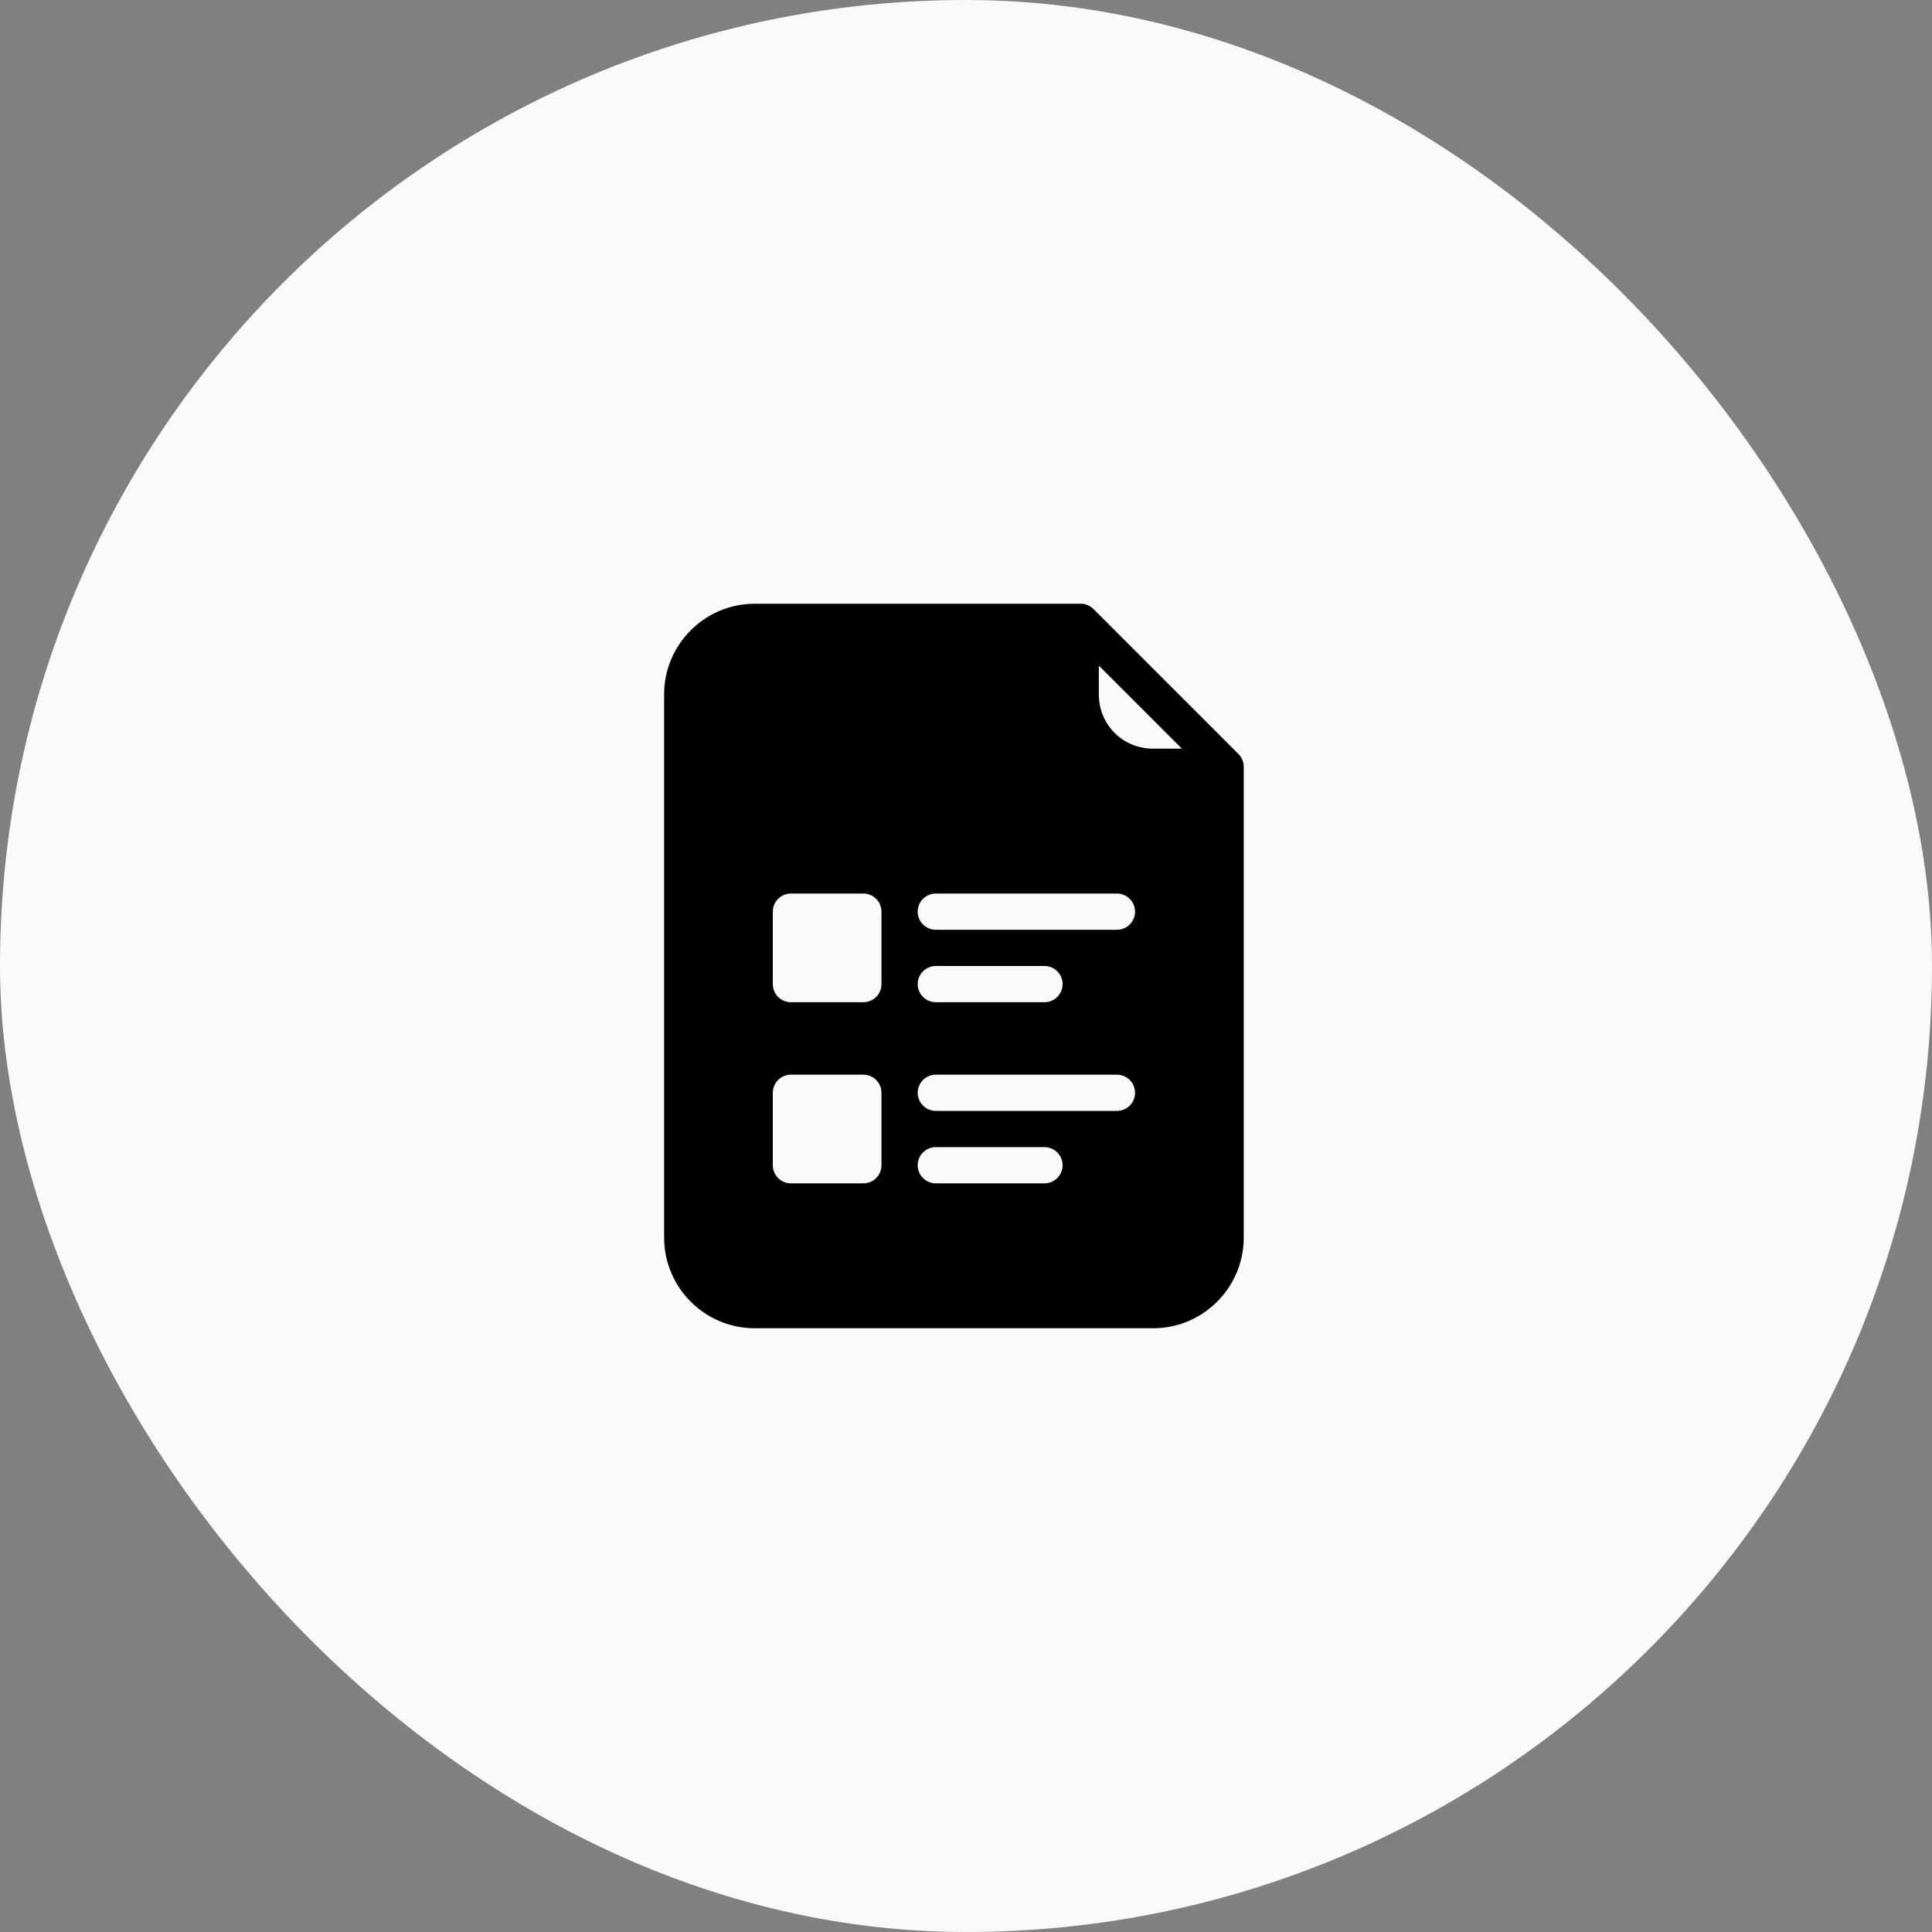
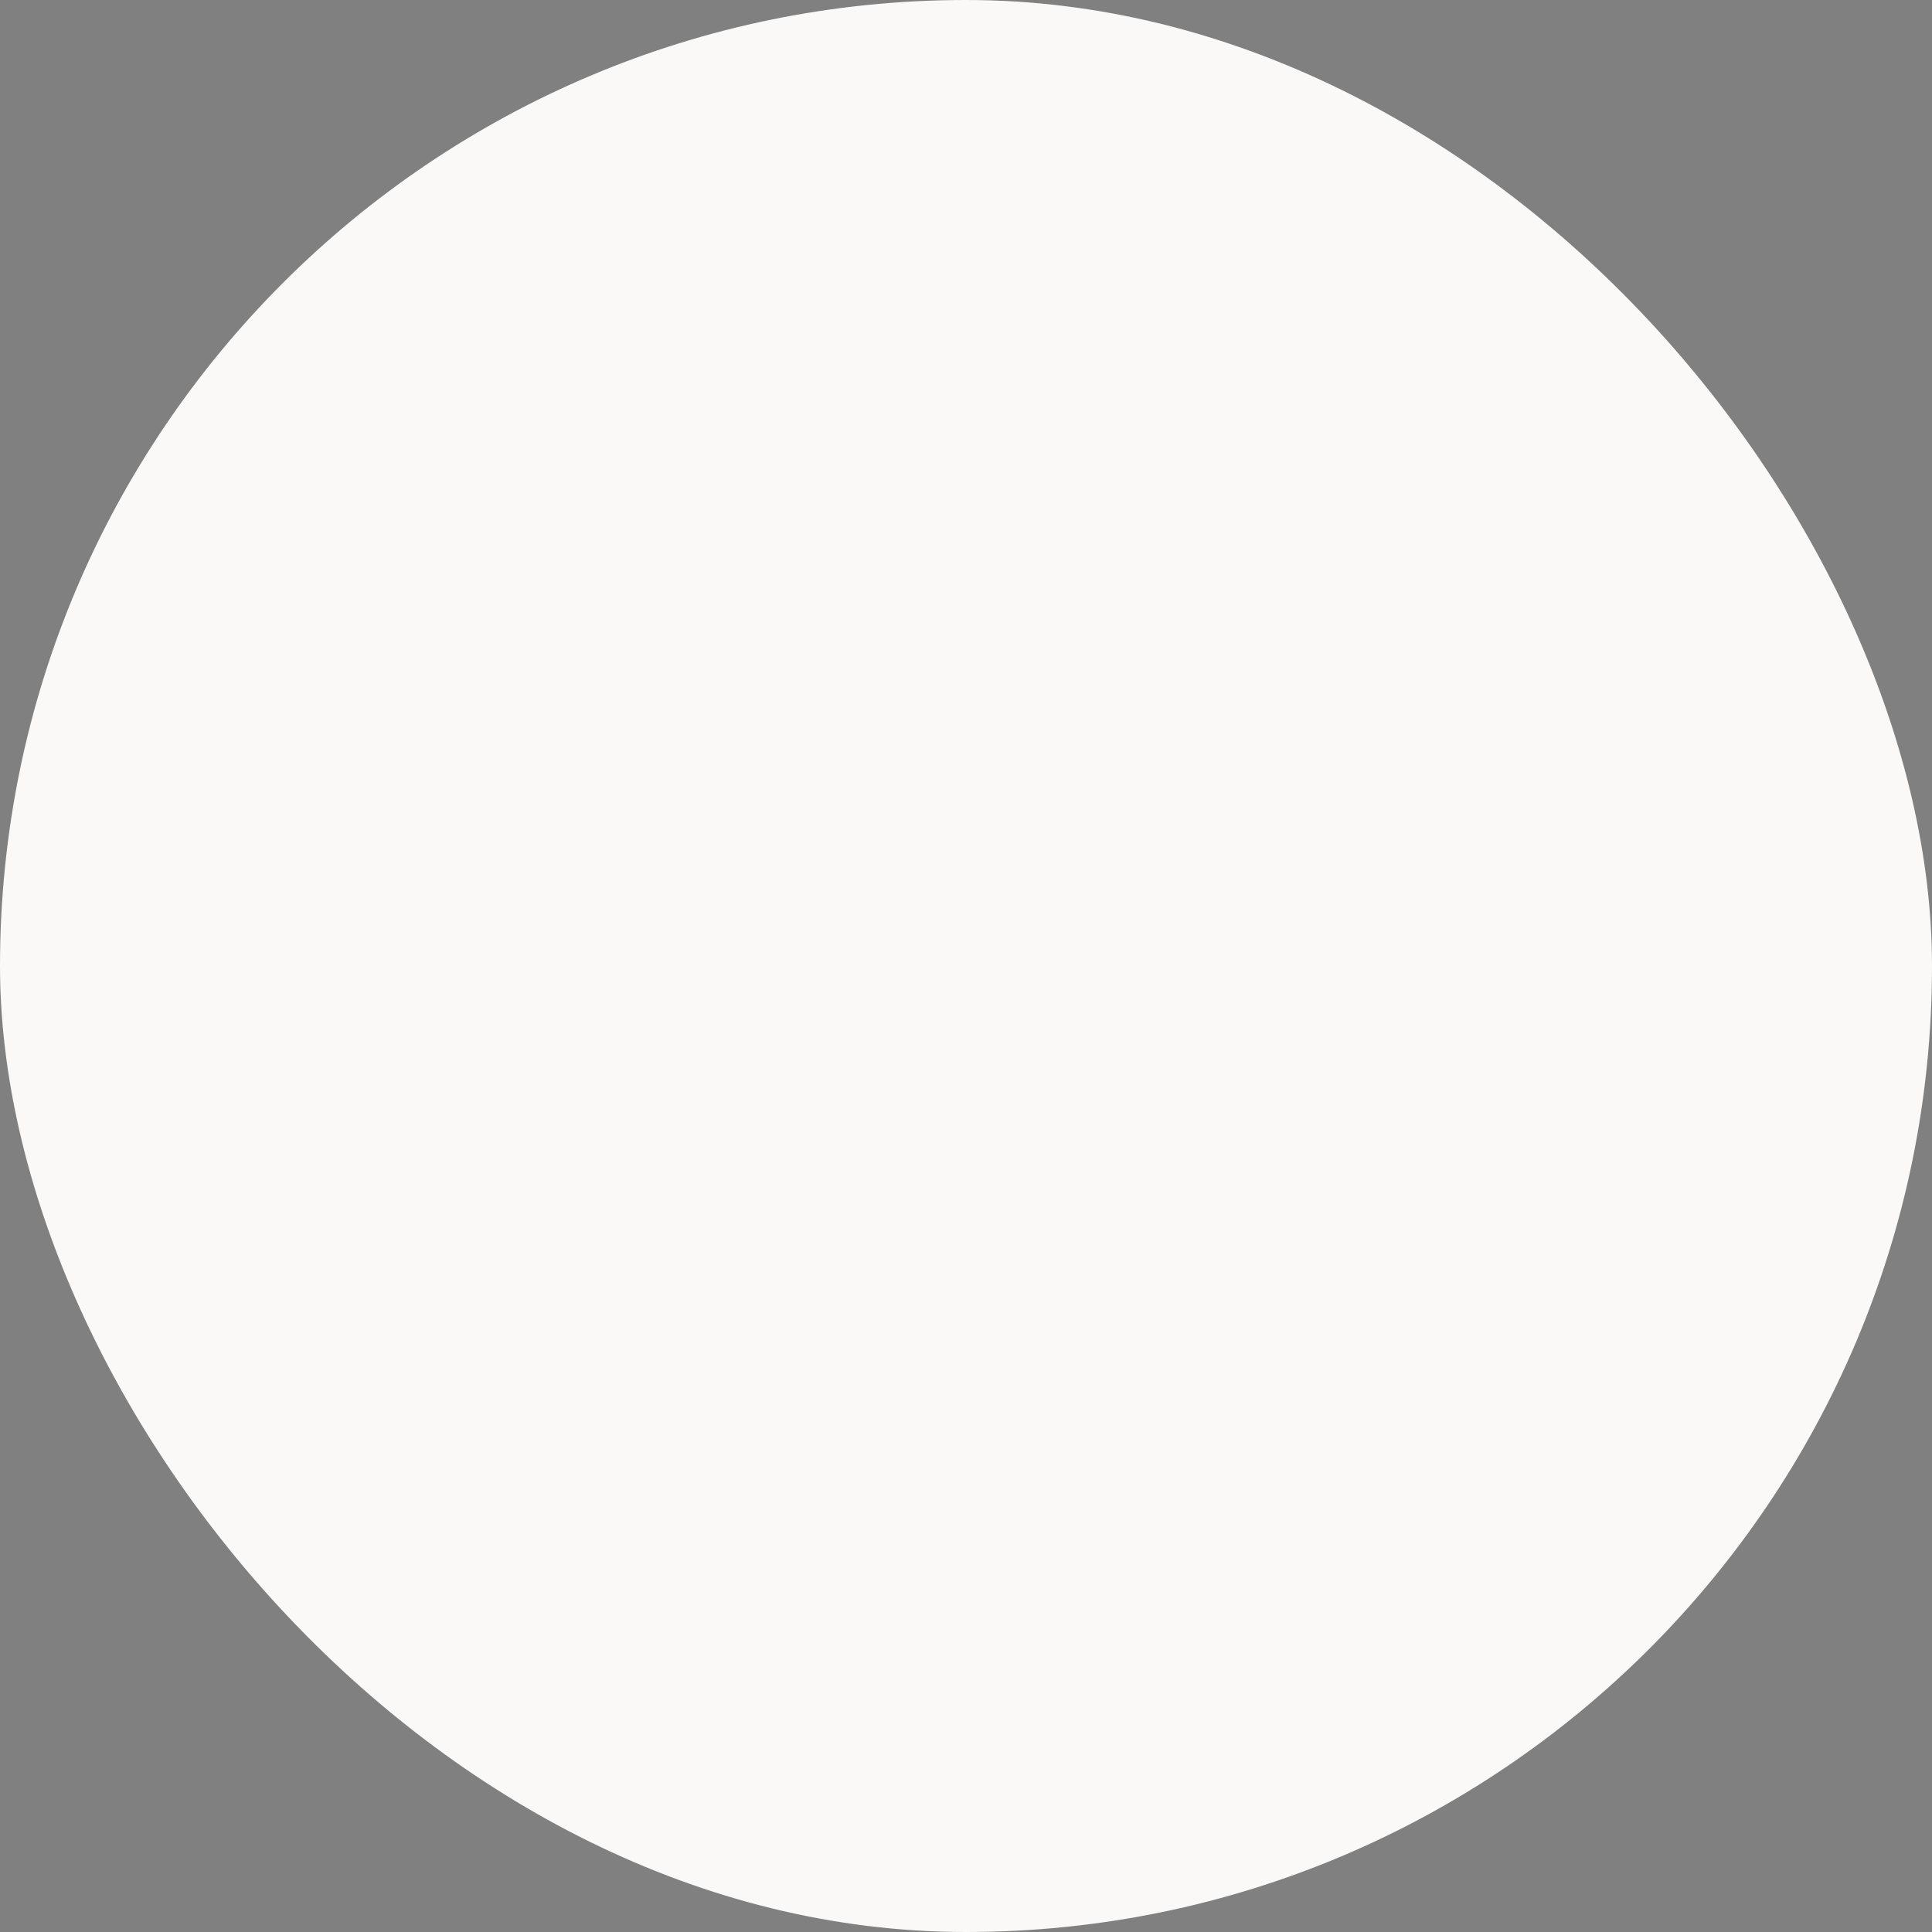
<svg xmlns="http://www.w3.org/2000/svg" width="64" height="64" viewBox="0 0 64 64" fill="none">
  <rect x="0" y="0" width="64" height="64" fill="#808080" stroke="none" />
  <rect width="64" height="64" rx="32" fill="#FAF9F7" />
-   <path d="M25 20C23.348 20 22 21.348 22 23V41C22 42.652 23.348 44 25 44H38.2C39.852 44 41.2 42.652 41.2 41V25.4C41.2 25.241 41.137 25.088 41.024 24.976L36.224 20.176C36.111 20.066 35.958 19.998 35.8 20H25ZM36.4 22.049L39.151 24.8H38.2C37.192 24.8 36.4 24.008 36.4 23V22.049ZM36.4 25.395C36.402 25.397 36.403 25.399 36.405 25.4H36.4V25.395ZM26.2 29.6H28.6C28.759 29.6 28.912 29.663 29.024 29.776C29.137 29.888 29.2 30.041 29.2 30.2V32.6C29.2 32.759 29.137 32.912 29.024 33.024C28.912 33.137 28.759 33.2 28.6 33.2H26.2C26.041 33.2 25.888 33.137 25.776 33.024C25.663 32.912 25.6 32.759 25.6 32.6V30.2C25.6 30.041 25.663 29.888 25.776 29.776C25.888 29.663 26.041 29.6 26.2 29.6ZM31 29.6H37C37.159 29.6 37.312 29.663 37.424 29.776C37.537 29.888 37.6 30.041 37.6 30.2C37.6 30.359 37.537 30.512 37.424 30.624C37.312 30.737 37.159 30.8 37 30.8H31C30.841 30.8 30.688 30.737 30.576 30.624C30.463 30.512 30.4 30.359 30.4 30.2C30.4 30.041 30.463 29.888 30.576 29.776C30.688 29.663 30.841 29.6 31 29.6ZM31 32H34.6C34.759 32 34.912 32.063 35.024 32.176C35.137 32.288 35.2 32.441 35.2 32.6C35.2 32.759 35.137 32.912 35.024 33.024C34.912 33.137 34.759 33.2 34.6 33.2H31C30.841 33.2 30.688 33.137 30.576 33.024C30.463 32.912 30.4 32.759 30.4 32.6C30.4 32.441 30.463 32.288 30.576 32.176C30.688 32.063 30.841 32 31 32ZM26.2 35.6H28.6C28.759 35.6 28.912 35.663 29.024 35.776C29.137 35.888 29.2 36.041 29.2 36.2V38.6C29.2 38.759 29.137 38.912 29.024 39.024C28.912 39.137 28.759 39.2 28.6 39.2H26.2C26.041 39.2 25.888 39.137 25.776 39.024C25.663 38.912 25.6 38.759 25.6 38.6V36.2C25.6 36.041 25.663 35.888 25.776 35.776C25.888 35.663 26.041 35.6 26.2 35.6ZM31 35.6H37C37.159 35.6 37.312 35.663 37.424 35.776C37.537 35.888 37.6 36.041 37.6 36.2C37.6 36.359 37.537 36.512 37.424 36.624C37.312 36.737 37.159 36.8 37 36.8H31C30.841 36.8 30.688 36.737 30.576 36.624C30.463 36.512 30.4 36.359 30.4 36.2C30.4 36.041 30.463 35.888 30.576 35.776C30.688 35.663 30.841 35.6 31 35.6ZM31 38H34.6C34.759 38 34.912 38.063 35.024 38.176C35.137 38.288 35.2 38.441 35.2 38.6C35.2 38.759 35.137 38.912 35.024 39.024C34.912 39.137 34.759 39.2 34.6 39.2H31C30.841 39.2 30.688 39.137 30.576 39.024C30.463 38.912 30.4 38.759 30.4 38.6C30.4 38.441 30.463 38.288 30.576 38.176C30.688 38.063 30.841 38 31 38Z" fill="black" />
</svg>